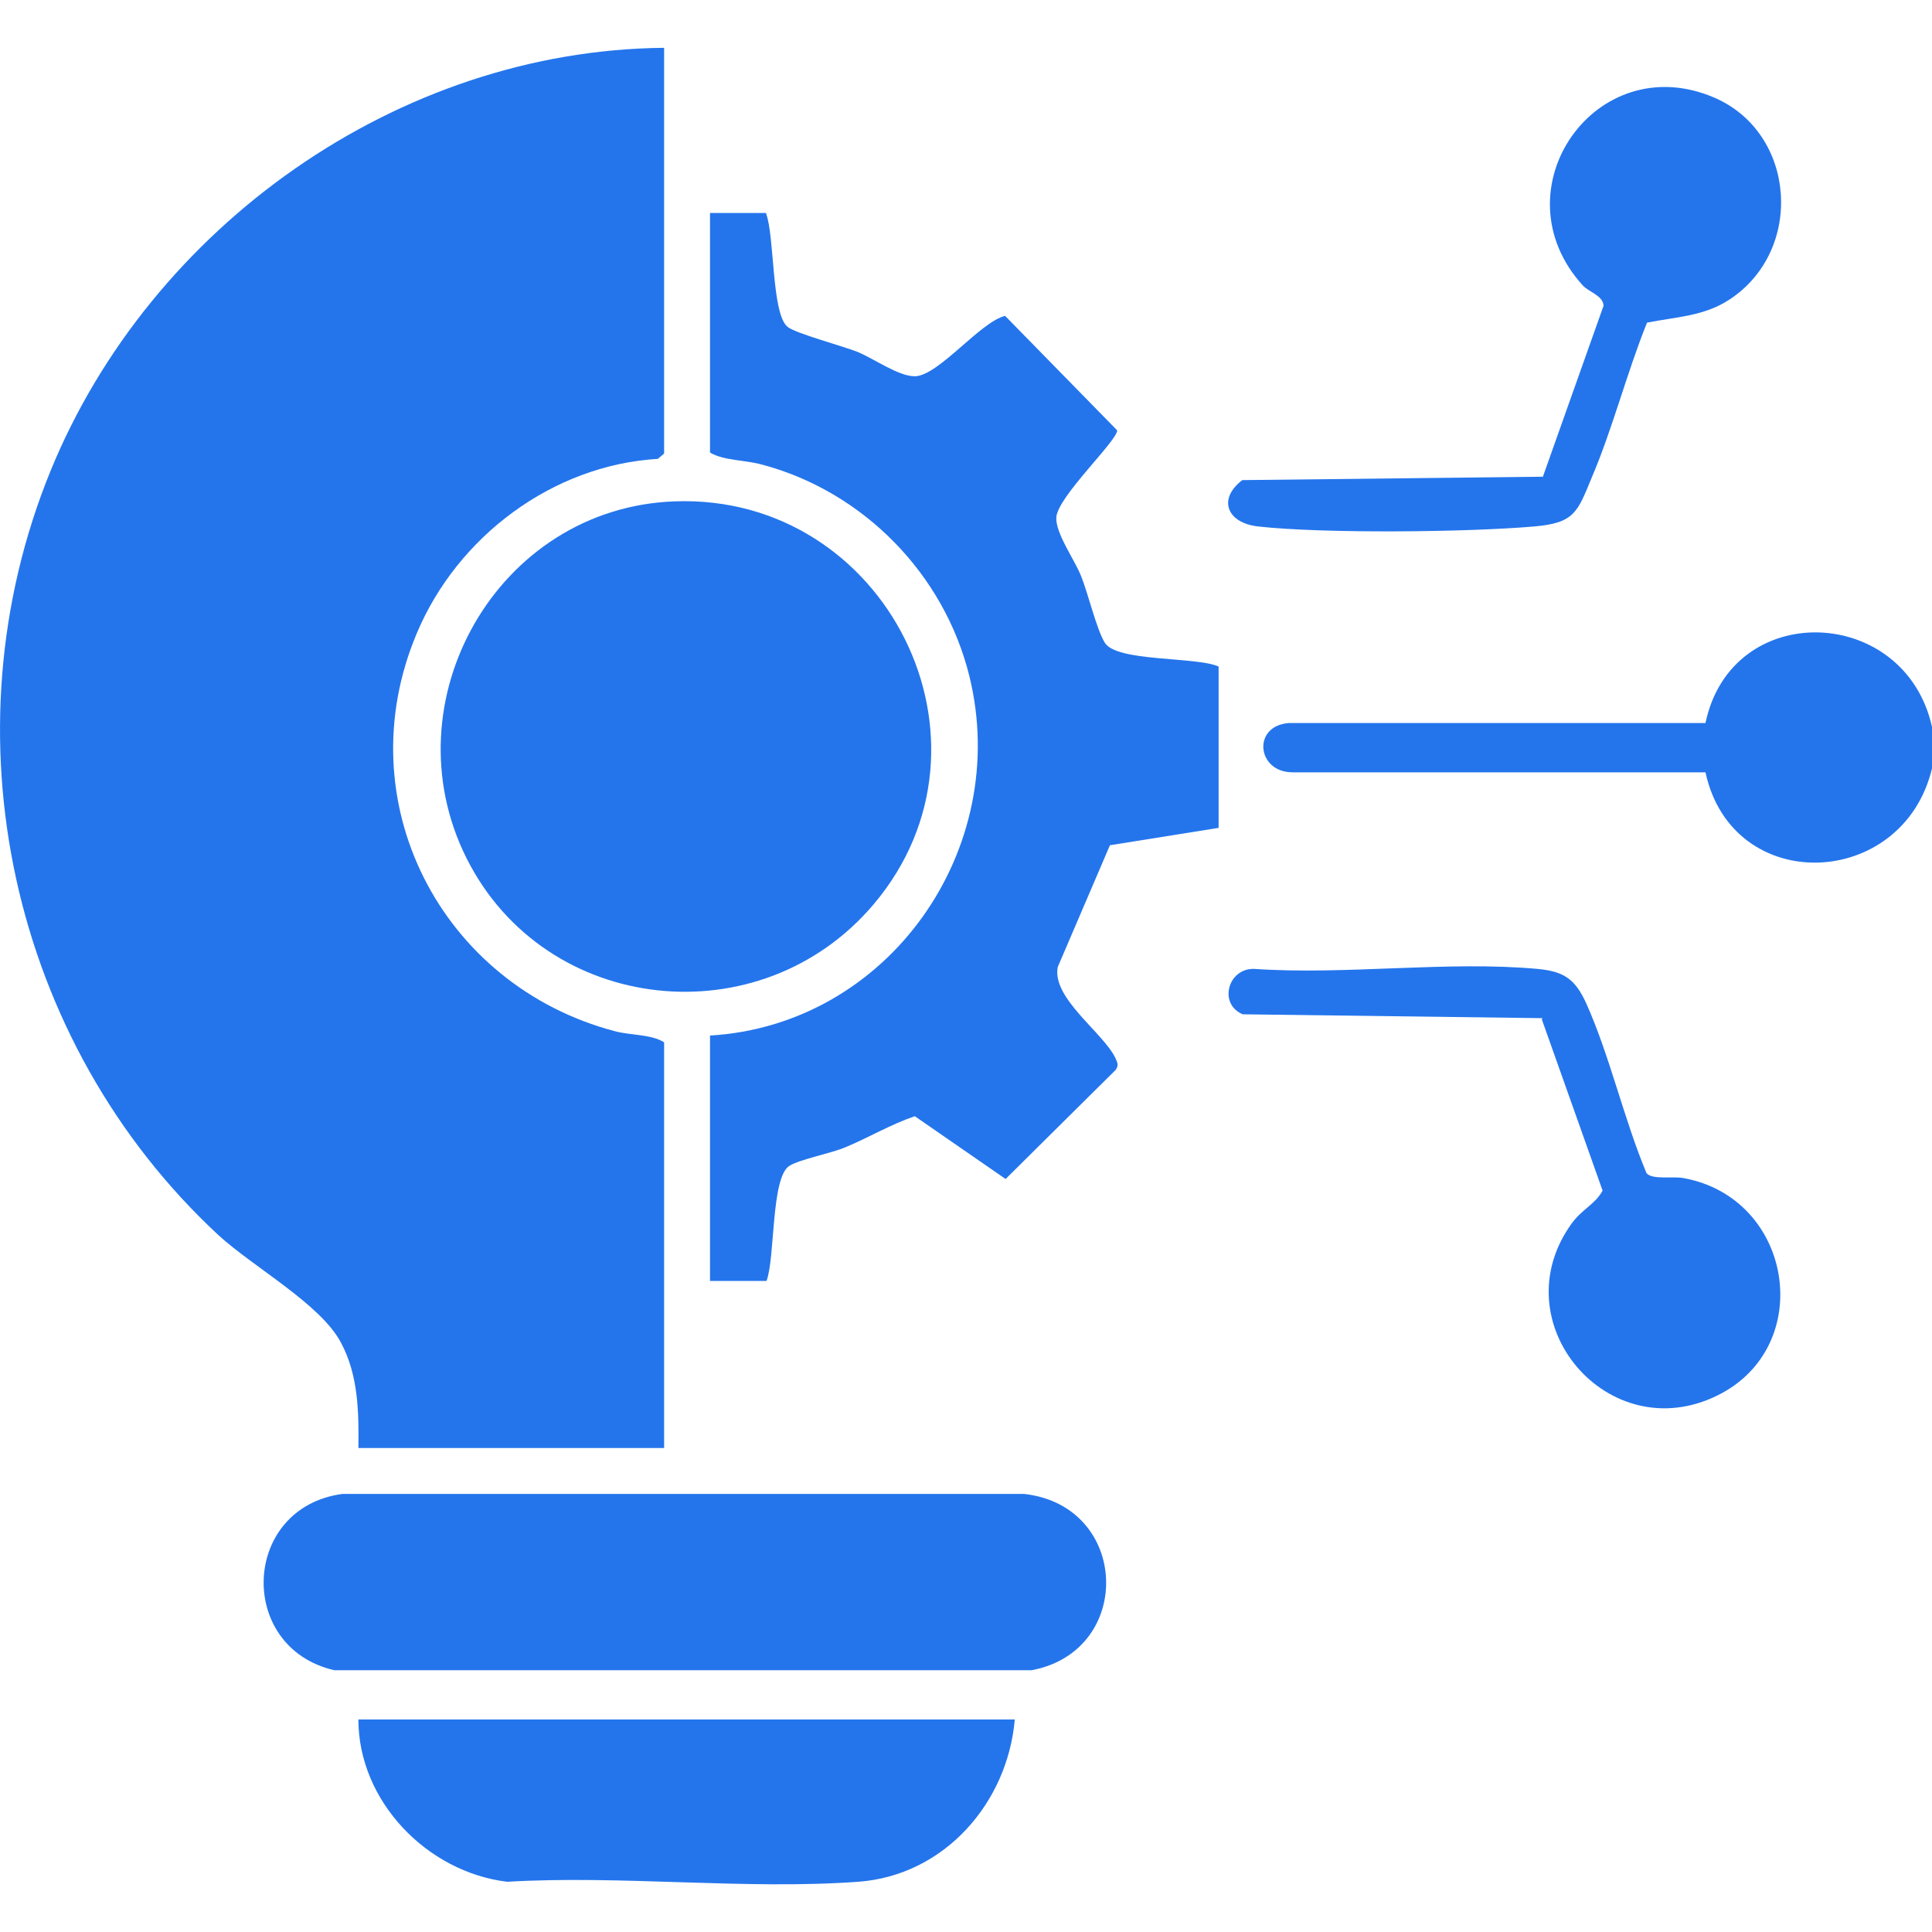
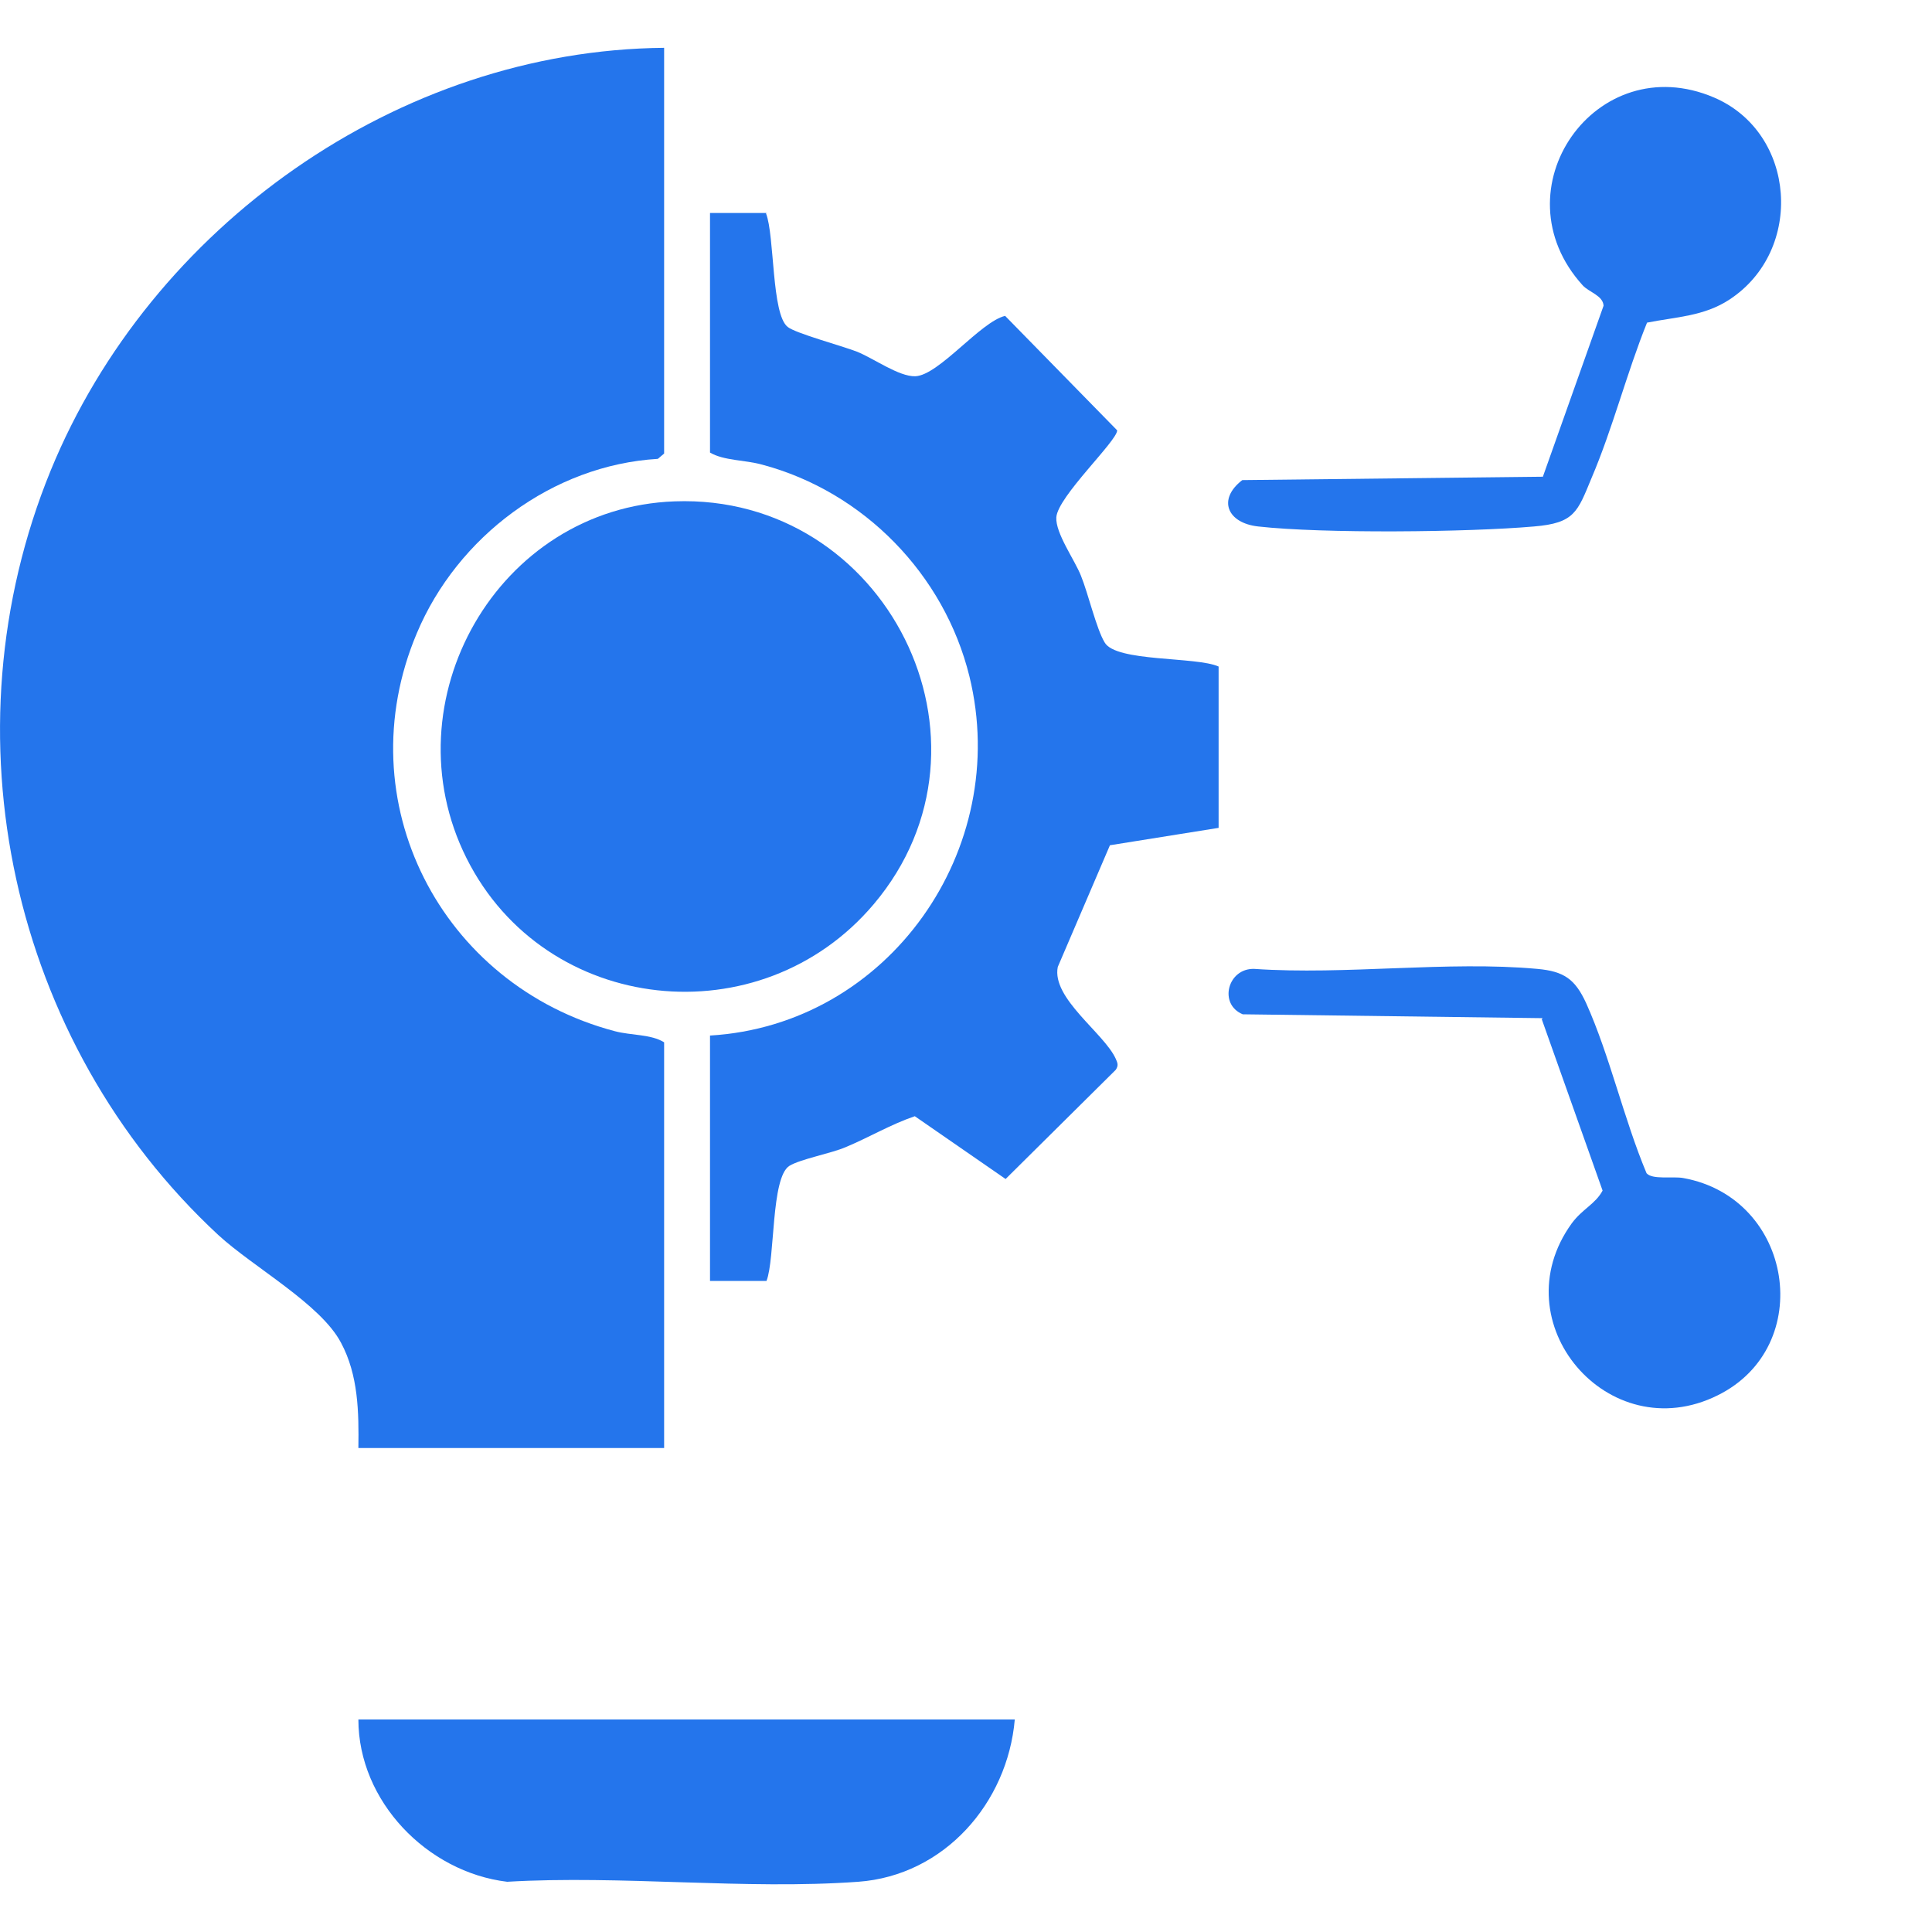
<svg xmlns="http://www.w3.org/2000/svg" id="Layer_2" data-name="Layer 2" viewBox="0 0 40 40">
  <defs>
    <style>
      .cls-1 {
        fill: #2475ec;
      }
    </style>
  </defs>
-   <path class="cls-1" d="M40,15.05v.86c-.6,2.51-4.13,2.66-4.69.08h-8.55c-.74,0-.84-.96-.08-1.02h8.63c.54-2.58,4.13-2.45,4.69.08Z" />
  <path class="cls-1" d="M13.75.99v8.4l-.13.11c-2.18.13-4.15,1.61-4.99,3.61-1.47,3.48.5,7.29,4.1,8.24.34.09.75.06,1.02.23v8.4h-6.33c.01-.74,0-1.51-.36-2.18-.42-.8-1.81-1.56-2.54-2.23C.22,21.58-1.18,15.19,1.05,9.74,3.12,4.69,8.24,1.04,13.75.99Z" />
  <path class="cls-1" d="M15.86,4.42c.18.46.11,2.09.45,2.35.16.13,1.12.39,1.43.51.35.14.87.52,1.21.51.49-.02,1.35-1.13,1.86-1.25l2.32,2.37c0,.22-1.23,1.37-1.26,1.8-.02.33.38.88.51,1.21.15.37.32,1.1.49,1.38.23.41,1.9.29,2.36.5v3.34s-2.25.36-2.25.36l-1.08,2.52c-.13.65.96,1.37,1.2,1.9.04.09.06.14,0,.23l-2.28,2.26-1.88-1.3c-.5.17-.95.44-1.43.64-.3.13-.95.25-1.17.39-.38.25-.29,1.91-.47,2.38h-1.17v-5.08c3.7-.22,6.25-3.86,5.37-7.44-.52-2.11-2.19-3.82-4.29-4.38-.36-.1-.79-.08-1.08-.25v-4.96h1.17Z" />
  <path class="cls-1" d="M13.97,10.38c4.37-.16,6.96,4.98,4.12,8.34-2.34,2.77-6.8,2.3-8.43-.95s.64-7.26,4.31-7.39Z" />
-   <path class="cls-1" d="M7.09,30.93h14.11c2.19.24,2.29,3.25.16,3.65H6.92c-2.03-.47-1.92-3.37.17-3.65Z" />
  <path class="cls-1" d="M21.01,35.6c-.15,1.73-1.46,3.23-3.24,3.36-2.35.17-4.9-.14-7.27,0-1.66-.2-3.08-1.67-3.08-3.36h13.59Z" />
  <path class="cls-1" d="M31.94,9.88l1.26-3.55c-.01-.21-.3-.28-.43-.42-1.8-1.98.27-4.94,2.72-3.89,1.7.73,1.87,3.16.32,4.18-.53.35-1.11.36-1.71.48-.42,1.04-.71,2.19-1.15,3.22-.29.7-.35.93-1.19,1-1.37.12-4.37.15-5.71,0-.64-.07-.85-.56-.33-.96l6.22-.07Z" />
  <path class="cls-1" d="M31.94,21.08l-6.21-.08c-.51-.21-.31-.96.24-.94,1.89.13,4-.17,5.86,0,.55.05.78.21,1.01.71.49,1.09.78,2.4,1.25,3.52.12.14.54.06.76.1,2.28.41,2.76,3.49.71,4.5-2.26,1.12-4.5-1.51-3.02-3.56.22-.3.49-.4.64-.68l-1.26-3.55Z" />
</svg>